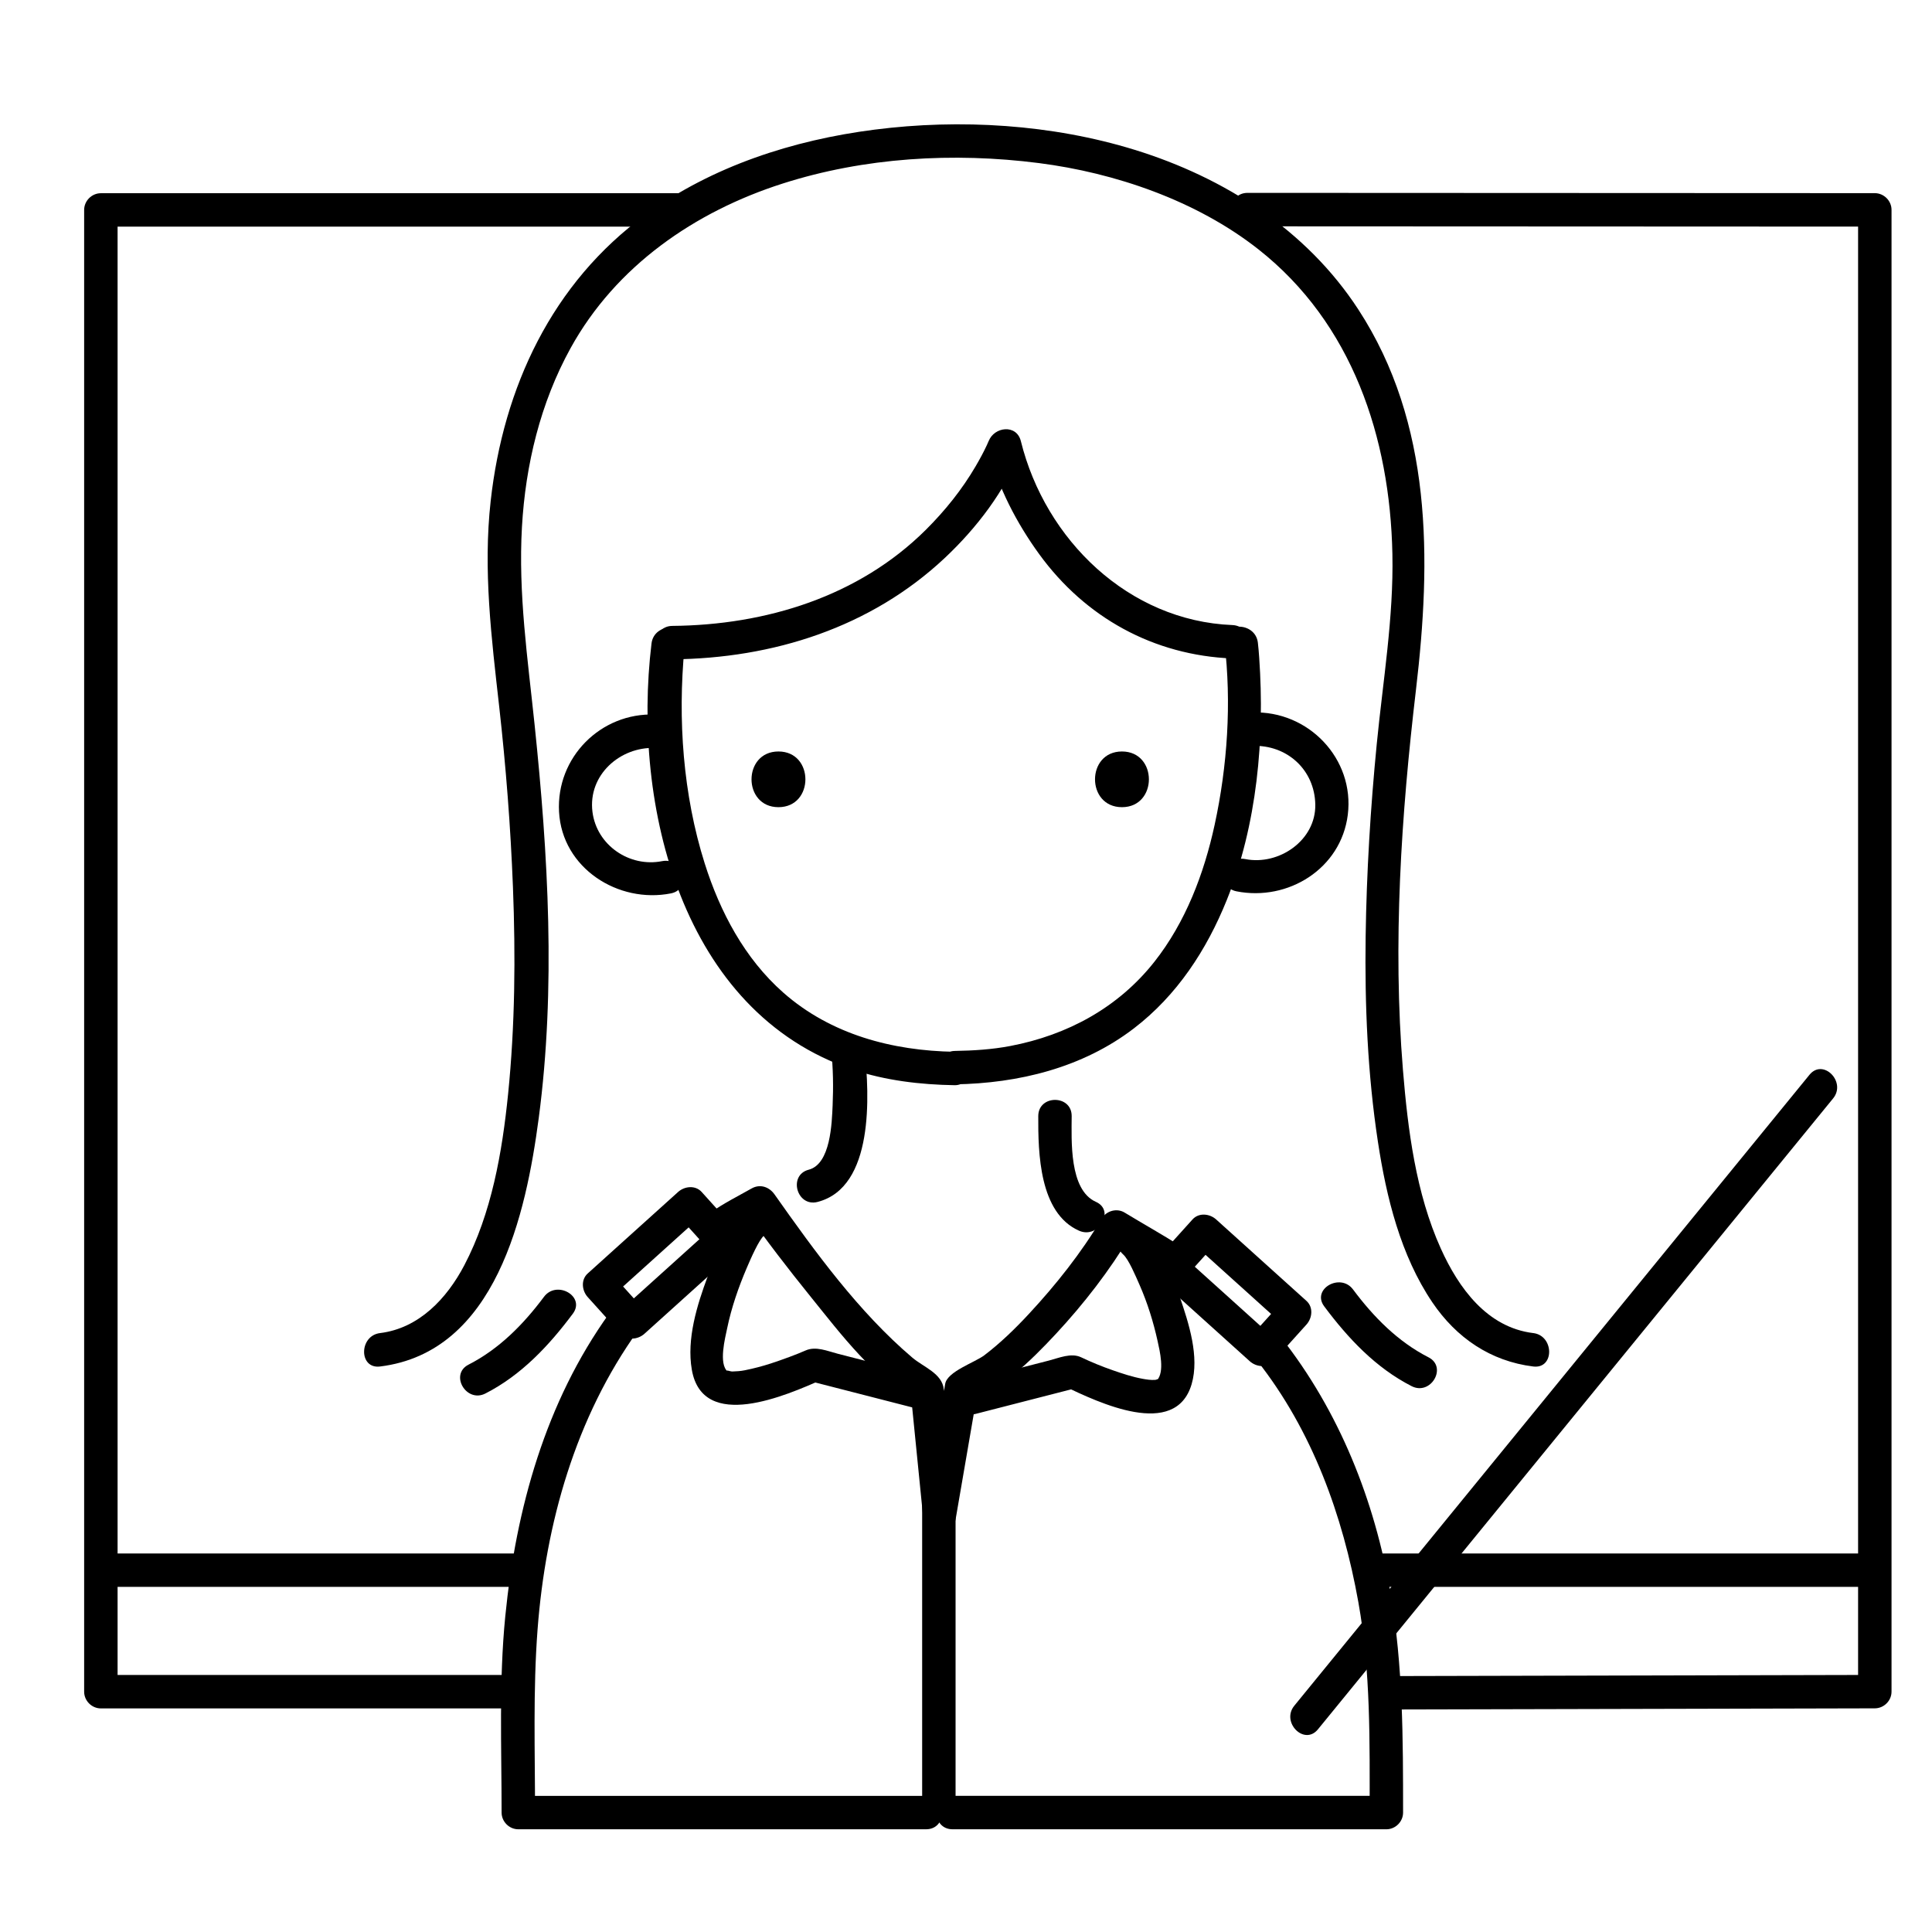
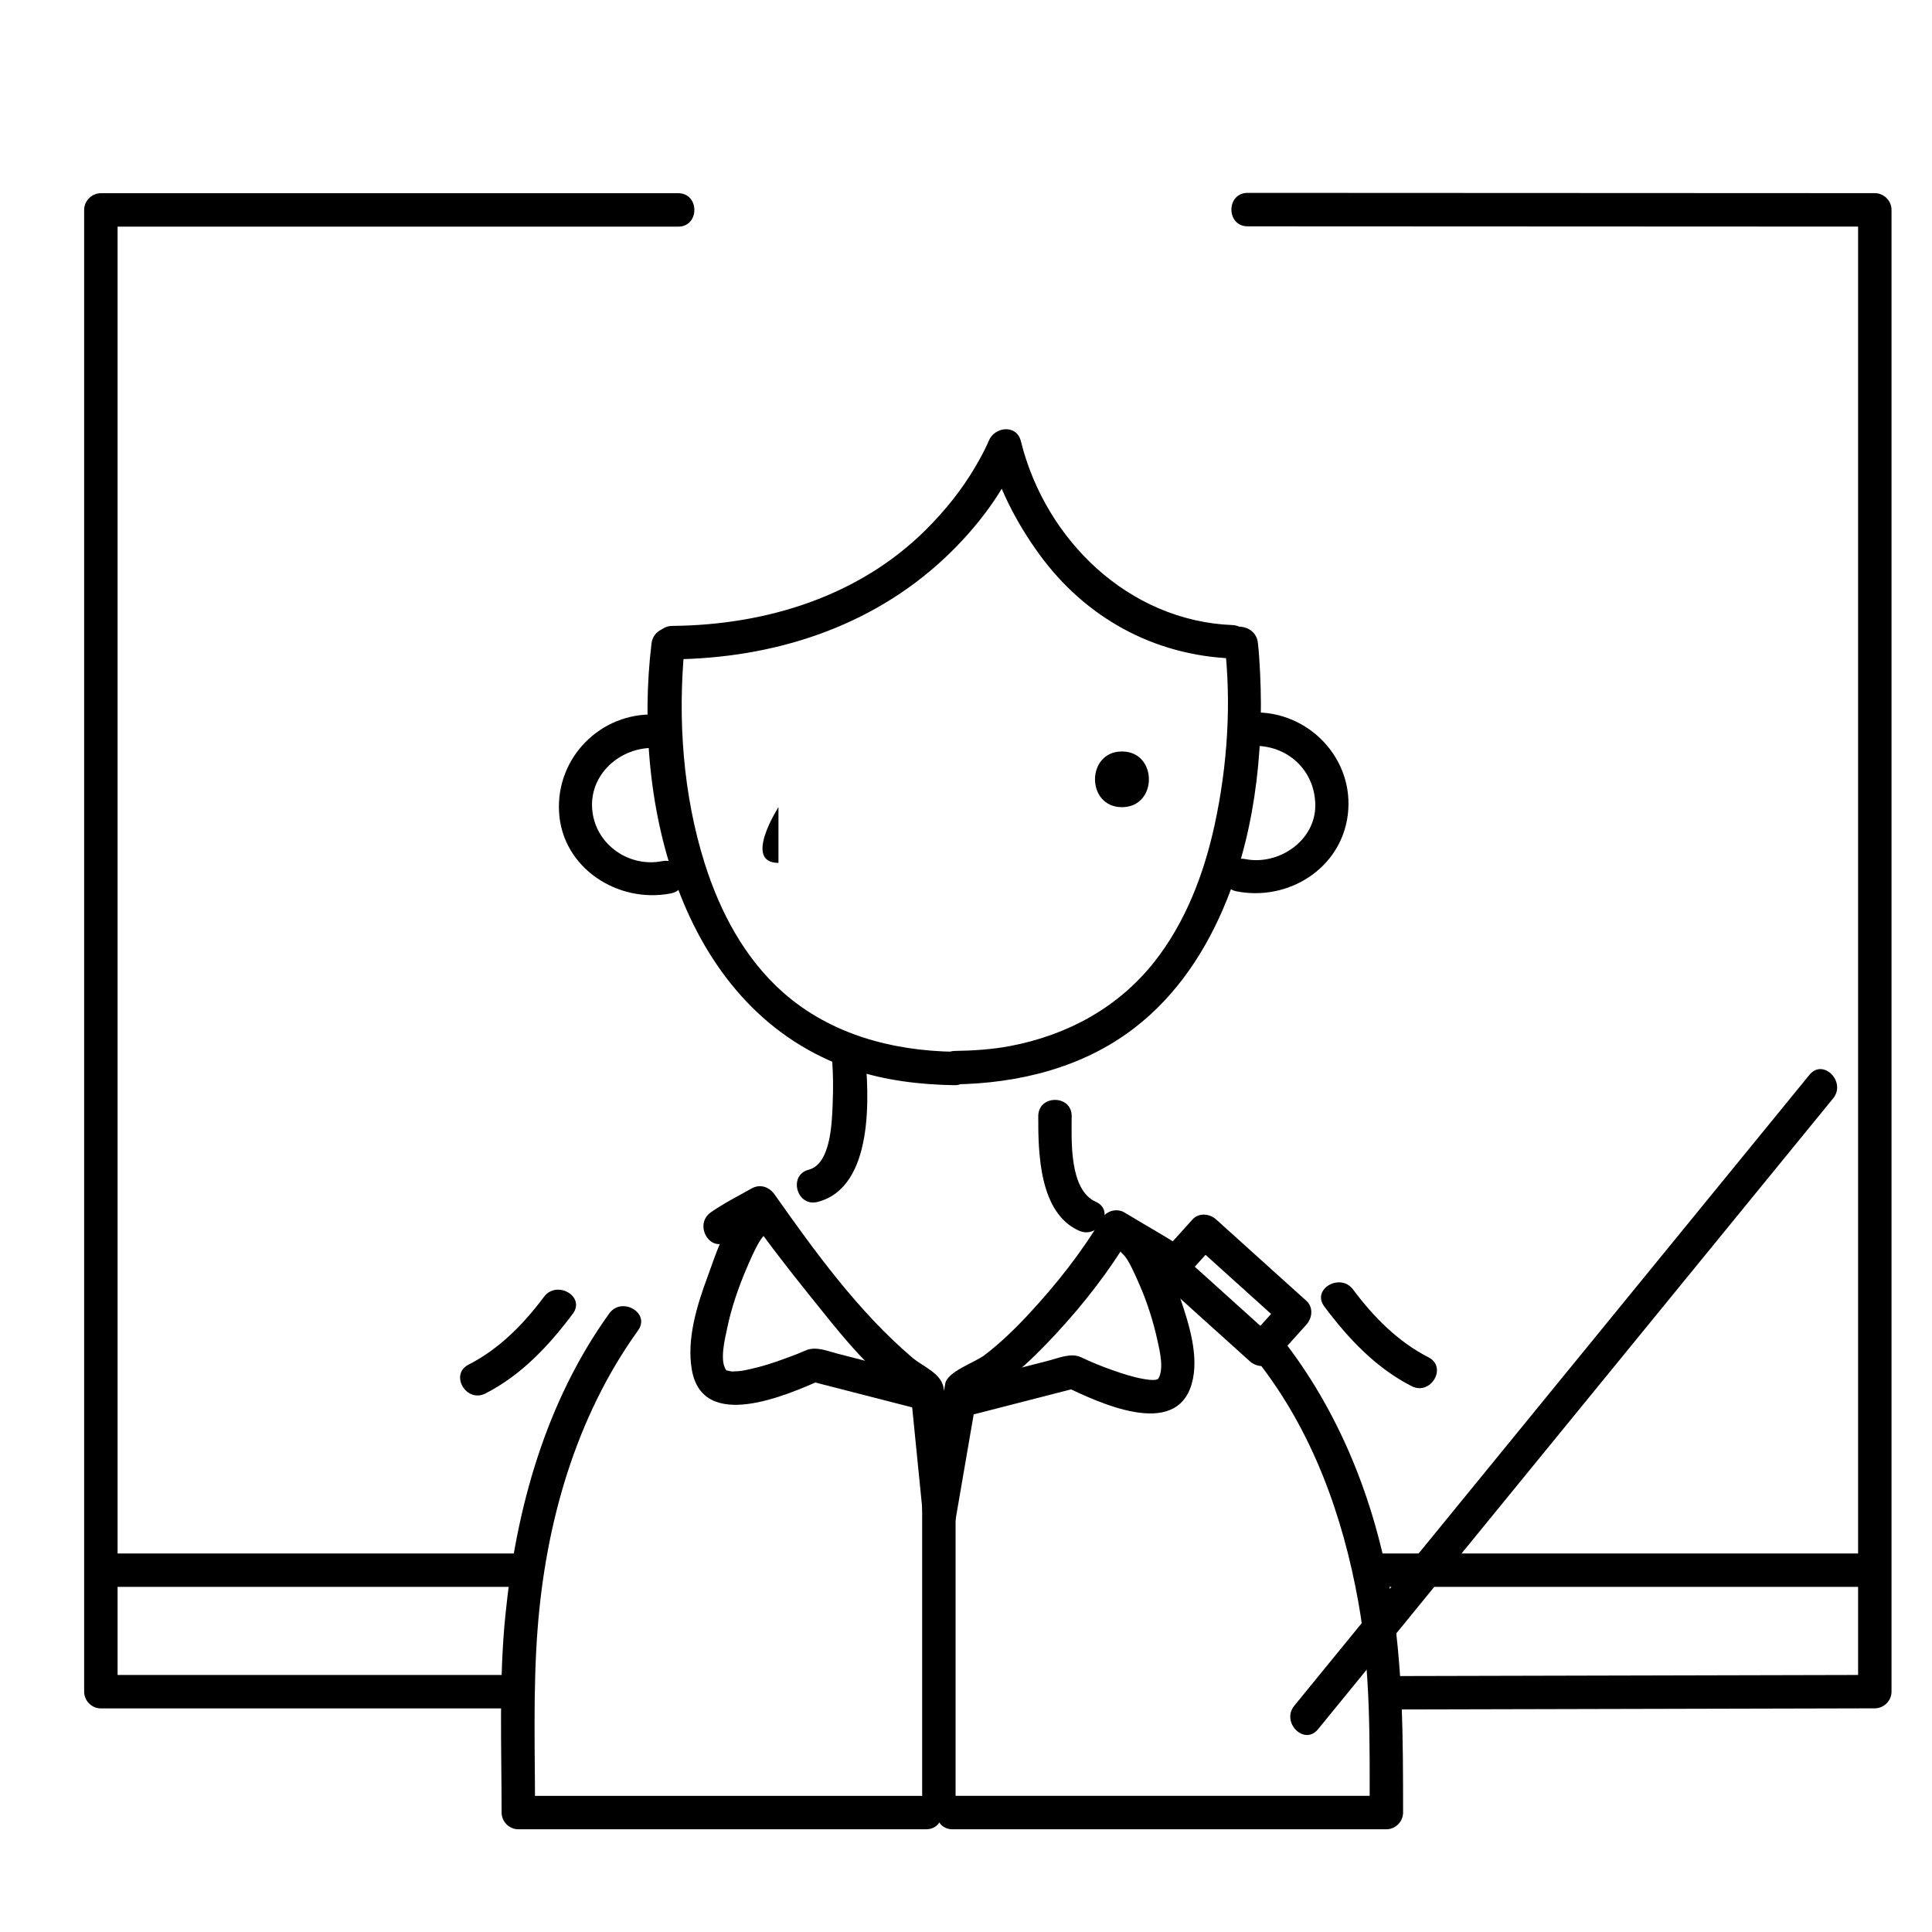
<svg xmlns="http://www.w3.org/2000/svg" fill="#000000" width="800px" height="800px" version="1.1" viewBox="144 144 512 512">
  <g>
    <path d="m468.49 314.3c1.922 15.898 0.789 32.695-2.598 48.289-2.809 12.941-7.699 25.82-15.969 36.297-9.602 12.16-23.059 19.426-38.156 22.309-4.863 0.93-9.824 1.238-14.766 1.316-2.414 0.039-4.43 1.984-4.43 4.43v0.223l4.43-4.43c-16.512-0.262-32.82-4.574-45.414-15.676-10.242-9.031-16.777-21.398-20.84-34.273-5.738-18.188-7.168-38.172-5.352-57.129 0.035-0.379 0.074-0.758 0.121-1.133 0.684-5.66-8.18-5.598-8.855 0-5.188 42.914 7.973 97.629 53.285 112.91 8.664 2.922 17.953 4.012 27.059 4.156 2.414 0.039 4.43-2.043 4.43-4.43v-0.223l-4.43 4.43c16.945-0.266 33.852-4.391 47.48-14.828 11.434-8.758 19.273-20.758 24.617-34 8.066-19.984 10.086-42.824 8.605-64.207-0.094-1.348-0.199-2.695-0.359-4.039-0.68-5.59-9.543-5.656-8.859 0.004z" />
    <path d="m322.17 318.73c26.676-0.234 52.578-8.422 72.238-26.891 8.332-7.828 16.023-17.777 20.133-28.57h-8.539c2.434 9.836 7.484 19.445 13.398 27.586 12.223 16.828 30.34 26.816 51.188 27.648 5.715 0.227 5.691-8.629 0-8.855-27.48-1.098-49.57-22.562-56.047-48.734-1.137-4.59-7.078-3.832-8.539 0-0.055 0.145-0.113 0.281-0.172 0.422 0.742-1.801-0.102 0.199-0.301 0.625-0.887 1.91-1.898 3.762-2.961 5.582-3.621 6.199-8.117 11.789-13.199 16.848-17.832 17.746-42.465 25.262-67.199 25.48-5.707 0.055-5.711 8.91 0 8.859z" />
-     <path d="m550.32 497.28c-12.246-1.504-19.773-11.949-24.488-22.395-6.613-14.645-8.742-31.496-10.039-47.352-2.738-33.488-0.469-67.488 3.461-100.8 4.066-34.484 4.394-70.504-15.277-100.71-13.742-21.102-35.5-34.977-59.254-42.312-21.918-6.769-46.23-8.27-69.016-5.348-21.531 2.758-42.867 9.637-60.555 22.496-24.867 18.074-37.77 45.84-41.117 75.914-2.039 18.305 0.215 36.305 2.258 54.477 1.785 15.891 3.019 31.848 3.644 47.828 0.711 18.289 0.559 36.668-1.289 54.895-1.562 15.375-4.359 31.539-11.609 45.352-4.617 8.793-11.996 16.688-22.328 17.957-5.594 0.688-5.66 9.551 0 8.855 30.754-3.777 38.699-40.465 42.062-65.852 4.559-34.395 2.488-69.797-1.094-104.19-1.824-17.512-4.367-34.781-3.356-52.461 0.941-16.449 4.887-32.863 12.871-47.348 11.992-21.762 32.926-36.203 56.246-43.652 21.605-6.902 45.137-8.328 67.891-5.414 20.043 2.566 41.652 9.863 58.145 22.844 24.891 19.59 34.898 49.918 35.523 80.754 0.344 16.922-2.508 33.629-4.152 50.422-1.656 16.938-2.695 33.945-2.938 50.965-0.254 18.18 0.516 36.406 3.254 54.398 2.234 14.676 6.004 30.082 14.426 42.539 6.352 9.391 15.422 15.602 26.746 16.996 5.644 0.688 5.578-8.176-0.016-8.863z" />
    <path d="m336.86 472.91c3.422-2.391 7.176-4.281 10.812-6.324-2.019-0.531-4.039-1.059-6.059-1.59 5.469 7.754 11.273 15.289 17.234 22.668 8 9.898 17.039 22.004 28.57 28.023-0.73-1.273-1.461-2.547-2.191-3.824 1.113 11.16 2.231 22.32 3.344 33.48 0.457 4.59 7.789 6.469 8.699 1.176 1.922-11.164 3.844-22.324 5.766-33.488l-3.094 3.094c9.441-3.949 17.031-11.258 23.91-18.66 7.383-7.949 14.207-16.738 19.766-26.066-2.019 0.531-4.039 1.059-6.059 1.59 4.949 3 10.02 5.836 14.902 8.934 4.836 3.07 9.277-4.598 4.469-7.648-4.883-3.098-9.957-5.934-14.902-8.934-2.078-1.258-4.84-0.457-6.059 1.59-5.438 9.133-12.113 17.527-19.336 25.305-3.633 3.914-7.523 7.691-11.781 10.926-2.488 1.891-9.801 4.289-10.363 7.559-1.918 11.152-3.84 22.301-5.758 33.453 2.898 0.395 5.797 0.785 8.699 1.176-0.777-7.781-1.555-15.559-2.332-23.336-0.328-3.273-0.656-6.547-0.98-9.82-0.422-4.234-5.371-5.887-8.352-8.422-14.203-12.07-25.801-28.074-36.5-43.238-1.406-1.996-3.816-2.848-6.059-1.59-3.637 2.043-7.391 3.938-10.812 6.324-4.652 3.238-0.23 10.922 4.465 7.644z" />
    <path d="m396.45 628.78h114.95c2.414 0 4.43-2.016 4.43-4.43 0-19.555-0.004-38.773-3.316-58.148-4.199-24.559-13.582-48.203-29.066-67.832-3.535-4.481-9.758 1.832-6.262 6.262 14.566 18.465 22.672 40.969 26.785 63.922 3.316 18.504 3 37.098 3 55.793 1.477-1.477 2.953-2.953 4.43-4.43h-114.95c-5.711 0.008-5.711 8.863 0 8.863z" />
    <path d="m305.45 492.09c-16.871 23.477-24.73 51.781-27.547 80.258-1.703 17.234-0.973 34.707-0.973 52 0 2.414 2.016 4.43 4.43 4.43h108.06c5.711 0 5.711-8.855 0-8.855h-108.06c1.477 1.477 2.953 2.953 4.43 4.43 0-16.164-0.555-32.422 0.672-48.555 2.137-28.082 10.066-56.176 26.641-79.234 3.332-4.648-4.356-9.062-7.652-4.473z" />
    <path d="m364.28 422.31c0.523 4.84 0.586 9.754 0.375 14.613-0.207 4.684-0.512 15.551-6.332 17.059-5.523 1.43-3.18 9.973 2.356 8.539 15-3.879 13.734-28.355 12.457-40.207-0.605-5.617-9.469-5.676-8.855-0.004z" />
    <path d="m419.15 439.77c-0.039 9.727 0.238 25.676 10.797 30.375 5.168 2.301 9.68-5.328 4.469-7.648-7.113-3.168-6.438-16.305-6.41-22.727 0.023-5.711-8.832-5.711-8.855 0z" />
    <path d="m317.59 333.36c-14.395-0.543-26.215 11.363-25.438 25.777 0.805 14.961 15.703 24.383 29.664 21.617 5.598-1.109 3.223-9.645-2.356-8.539-8.629 1.707-17.344-4.207-18.453-13.078-1.219-9.754 7.312-17.27 16.582-16.922 5.711 0.215 5.691-8.641 0-8.855z" />
    <path d="m475.91 341.67c9.133-0.344 16.5 6.316 16.656 15.555 0.16 9.535-9.703 16.191-18.527 14.445-5.578-1.105-7.953 7.43-2.356 8.539 13.652 2.703 27.711-5.981 29.496-20.281 1.855-14.867-10.477-27.672-25.273-27.113-5.691 0.211-5.711 9.07 0.004 8.855z" />
-     <path d="m350.3 357.91c9.52 0 9.52-14.762 0-14.762s-9.52 14.762 0 14.762z" />
+     <path d="m350.3 357.91s-9.52 14.762 0 14.762z" />
    <path d="m441.33 357.91c9.52 0 9.52-14.762 0-14.762s-9.52 14.762 0 14.762z" />
    <path d="m288.16 487.67c-5.422 7.266-11.852 13.816-19.992 17.973-5.086 2.598-0.605 10.238 4.469 7.648 9.523-4.863 16.848-12.68 23.172-21.152 3.418-4.582-4.273-8.988-7.648-4.469z" />
    <path d="m494.93 490.2c6.32 8.469 13.645 16.285 23.168 21.148 5.074 2.594 9.555-5.047 4.469-7.648-8.141-4.156-14.57-10.707-19.992-17.973-3.371-4.516-11.066-0.109-7.644 4.473z" />
    <path d="m387.81 508.35c-7.262-1.863-14.527-3.731-21.789-5.594-2.727-0.699-5.809-2.078-8.531-0.867-2.305 1.023-6.141 2.441-9.184 3.434-2.266 0.738-4.57 1.336-6.906 1.809-1.098 0.223-2.191 0.297-3.309 0.328-0.613 0.016-2.023-0.609-1.23 0.035-2.5-2.035-0.672-8.98-0.152-11.496 1.125-5.457 2.992-10.844 5.18-15.961 1.148-2.688 3.203-7.391 4.609-8.641 4.273-3.805-2.012-10.047-6.262-6.262-4.469 3.981-6.707 11.797-8.703 17.168-2.809 7.551-5.609 16.555-4.191 24.688 2.883 16.57 25.078 6.797 34.625 2.551-1.137 0.148-2.273 0.297-3.414 0.445 8.969 2.301 17.938 4.606 26.906 6.91 5.531 1.414 7.879-7.129 2.352-8.547z" />
    <path d="m402.54 518.7c8.969-2.301 17.938-4.606 26.906-6.91-1.137-0.148-2.273-0.297-3.414-0.445 8.992 4.277 29.445 14.148 33.762-0.527 2.137-7.269-0.77-16.18-3.106-23.035-1.871-5.492-4.227-13.547-8.75-17.574-4.25-3.785-10.535 2.457-6.262 6.262 1.395 1.242 3.219 5.527 4.336 8.078 2.078 4.734 3.641 9.758 4.754 14.801 0.582 2.637 1.953 8.23-0.184 10.492 0.68-0.719 0.074-0.184-0.527-0.148-1.082 0.066-2.164-0.102-3.223-0.293-2.695-0.484-5.328-1.363-7.906-2.258-2.863-0.992-5.684-2.148-8.422-3.449-2.648-1.258-5.871 0.184-8.531 0.867-7.262 1.863-14.527 3.731-21.789 5.594-5.527 1.426-3.18 9.969 2.356 8.547z" />
    <path d="m493.27 602.29c29.887-36.602 59.77-73.199 89.656-109.8 15.621-19.133 31.246-38.266 46.867-57.398 3.578-4.383-2.648-10.688-6.262-6.262-29.887 36.602-59.77 73.199-89.656 109.8-15.621 19.133-31.246 38.266-46.867 57.398-3.582 4.383 2.644 10.688 6.262 6.262z" />
    <path d="m280.46 587.88h-109.73c1.477 1.477 2.953 2.953 4.43 4.43v-102.1-189.36-101.22l-4.43 4.43h144.25 8.75c5.711 0 5.711-8.855 0-8.855h-144.25-8.75c-2.414 0-4.43 2.016-4.43 4.43v102.1 189.36 101.22c0 2.414 2.016 4.43 4.43 4.43h109.73c5.711-0.008 5.711-8.863 0-8.863z" />
    <path d="m474.62 203.98c48.961 0.023 97.918 0.043 146.88 0.066 6.449 0.004 12.895 0.008 19.344 0.008l-4.43-4.43v102.1 189.36 101.22l4.43-4.43c-43.289 0.102-86.574 0.203-129.86 0.309-5.711 0.016-5.711 8.871 0 8.855 43.289-0.102 86.574-0.203 129.86-0.309 2.414-0.008 4.43-2.008 4.43-4.43v-102.1-189.36-101.22c0-2.414-2.016-4.426-4.43-4.43-48.961-0.023-97.918-0.043-146.88-0.066-6.449-0.004-12.895-0.008-19.344-0.008-5.711 0.004-5.711 8.859 0 8.863z" />
    <path d="m509.53 564.54h130.54c5.711 0 5.711-8.855 0-8.855h-130.54c-5.711 0-5.711 8.855 0 8.855z" />
    <path d="m171.82 564.54h109.01c5.711 0 5.711-8.855 0-8.855h-109.01c-5.711 0-5.711 8.855 0 8.855z" />
-     <path d="m332.46 469.61c-7.981 7.195-15.961 14.395-23.941 21.59h6.262c-2.922-3.238-5.844-6.481-8.766-9.719v6.262c7.981-7.195 15.961-14.395 23.941-21.59h-6.262c2.922 3.242 5.844 6.481 8.766 9.723 3.832 4.25 10.074-2.035 6.262-6.262-2.922-3.242-5.844-6.481-8.766-9.723-1.676-1.859-4.543-1.551-6.262 0-7.981 7.195-15.961 14.395-23.941 21.59-1.859 1.676-1.551 4.543 0 6.262 2.922 3.238 5.844 6.481 8.766 9.719 1.676 1.859 4.543 1.551 6.262 0 7.981-7.195 15.961-14.395 23.941-21.59 4.25-3.832-2.031-10.074-6.262-6.262z" />
    <path d="m451.26 483.15c7.981 7.195 15.961 14.395 23.941 21.59 1.719 1.551 4.586 1.859 6.262 0 2.922-3.242 5.844-6.481 8.766-9.723 1.551-1.719 1.859-4.586 0-6.262-7.981-7.195-15.961-14.395-23.941-21.59-1.719-1.551-4.586-1.859-6.262 0-2.922 3.242-5.844 6.481-8.766 9.719-3.812 4.227 2.43 10.512 6.262 6.262 2.922-3.242 5.844-6.481 8.766-9.719h-6.262c7.981 7.195 15.961 14.395 23.941 21.59v-6.262c-2.922 3.242-5.844 6.481-8.766 9.723h6.262c-7.981-7.195-15.961-14.395-23.941-21.59-4.227-3.812-10.512 2.43-6.262 6.262z" />
    <path d="m388.38 540.49v80.238c0 5.711 8.855 5.711 8.855 0v-80.238c0.004-5.711-8.855-5.711-8.855 0z" />
  </g>
</svg>